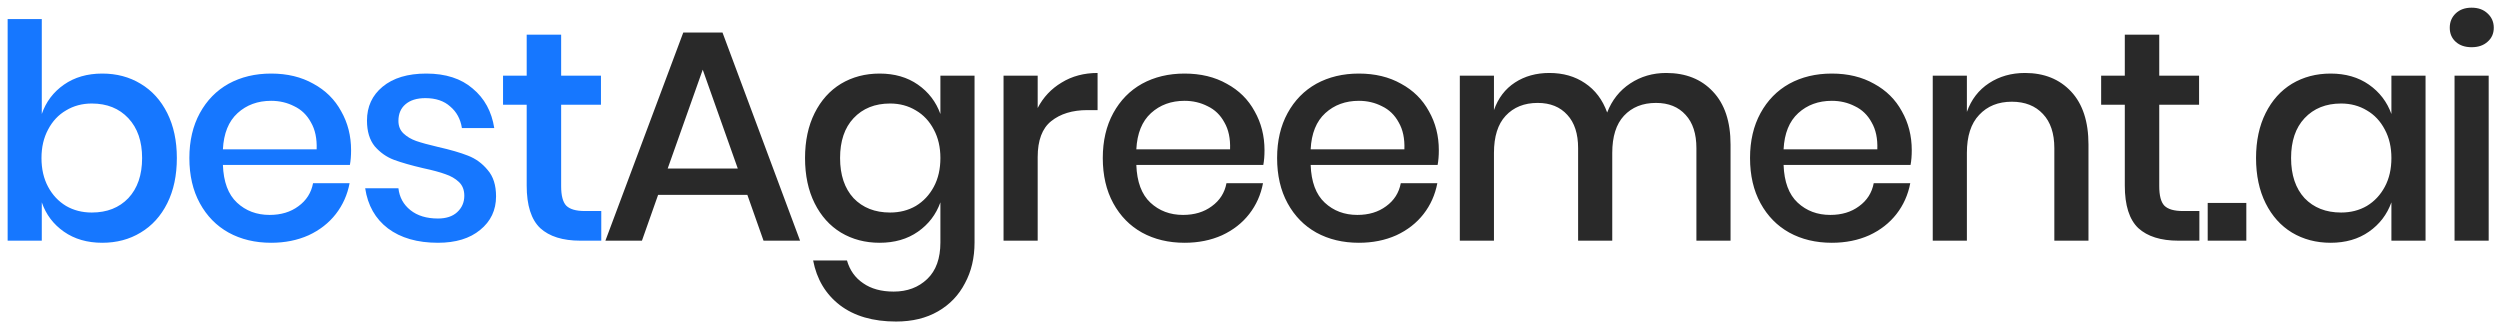
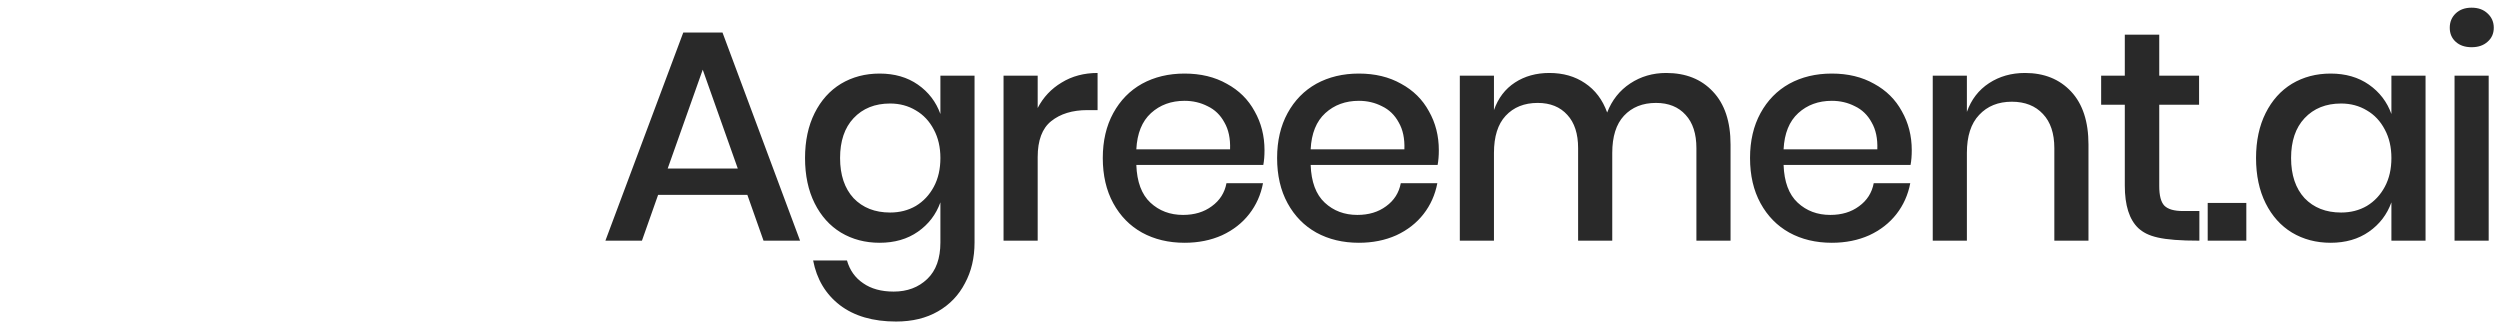
<svg xmlns="http://www.w3.org/2000/svg" width="192" height="25" viewBox="0 0 192 25" fill="none">
-   <path d="M7.855 5.65C8.959 5.65 9.94 5.911 10.799 6.432C11.673 6.954 12.355 7.705 12.846 8.686C13.337 9.668 13.582 10.818 13.582 12.136C13.582 13.47 13.337 14.628 12.846 15.609C12.355 16.591 11.673 17.342 10.799 17.863C9.94 18.385 8.959 18.645 7.855 18.645C6.705 18.645 5.724 18.362 4.911 17.794C4.098 17.227 3.531 16.476 3.209 15.54V18.484H0.587V1.464H3.209V8.755C3.531 7.82 4.098 7.069 4.911 6.501C5.724 5.934 6.705 5.65 7.855 5.65ZM7.05 7.95C6.314 7.95 5.655 8.127 5.072 8.479C4.489 8.817 4.029 9.307 3.692 9.951C3.355 10.58 3.186 11.308 3.186 12.136C3.186 12.98 3.355 13.716 3.692 14.344C4.029 14.973 4.489 15.464 5.072 15.816C5.655 16.154 6.314 16.322 7.05 16.322C8.215 16.322 9.151 15.954 9.856 15.218C10.561 14.467 10.914 13.44 10.914 12.136C10.914 10.848 10.561 9.829 9.856 9.077C9.151 8.326 8.215 7.95 7.05 7.95ZM26.963 11.538C26.963 11.968 26.933 12.343 26.872 12.665H17.119C17.166 13.969 17.526 14.935 18.201 15.563C18.875 16.192 19.711 16.506 20.707 16.506C21.581 16.506 22.317 16.284 22.916 15.839C23.529 15.395 23.904 14.804 24.043 14.068H26.849C26.68 14.958 26.327 15.747 25.791 16.437C25.254 17.127 24.556 17.672 23.698 18.07C22.839 18.454 21.881 18.645 20.823 18.645C19.596 18.645 18.507 18.385 17.556 17.863C16.621 17.342 15.885 16.591 15.348 15.609C14.812 14.628 14.543 13.47 14.543 12.136C14.543 10.818 14.812 9.668 15.348 8.686C15.885 7.705 16.621 6.954 17.556 6.432C18.507 5.911 19.596 5.65 20.823 5.65C22.064 5.65 23.145 5.911 24.066 6.432C25.001 6.938 25.714 7.644 26.204 8.548C26.71 9.438 26.963 10.434 26.963 11.538ZM24.319 11.469C24.349 10.641 24.203 9.951 23.881 9.399C23.575 8.832 23.145 8.418 22.593 8.157C22.057 7.881 21.466 7.743 20.823 7.743C19.795 7.743 18.936 8.058 18.247 8.686C17.556 9.315 17.181 10.243 17.119 11.469H24.319ZM32.738 5.65C34.225 5.65 35.414 6.034 36.303 6.8C37.208 7.552 37.76 8.564 37.959 9.836H35.475C35.368 9.146 35.069 8.594 34.578 8.18C34.103 7.751 33.467 7.536 32.669 7.536C32.01 7.536 31.496 7.697 31.128 8.019C30.776 8.326 30.599 8.748 30.599 9.284C30.599 9.683 30.73 10.005 30.99 10.25C31.251 10.496 31.573 10.687 31.956 10.825C32.355 10.963 32.914 11.117 33.635 11.285C34.586 11.5 35.352 11.722 35.935 11.952C36.533 12.182 37.039 12.55 37.453 13.056C37.883 13.547 38.097 14.222 38.097 15.08C38.097 16.138 37.691 16.997 36.878 17.656C36.081 18.316 35 18.645 33.635 18.645C32.056 18.645 30.776 18.277 29.794 17.541C28.828 16.805 28.245 15.778 28.046 14.459H30.599C30.676 15.149 30.983 15.709 31.519 16.138C32.056 16.568 32.761 16.782 33.635 16.782C34.264 16.782 34.755 16.621 35.107 16.299C35.475 15.962 35.659 15.54 35.659 15.034C35.659 14.59 35.521 14.237 35.245 13.976C34.969 13.716 34.624 13.516 34.21 13.378C33.796 13.225 33.229 13.072 32.508 12.918C31.588 12.704 30.837 12.489 30.254 12.274C29.687 12.06 29.196 11.715 28.782 11.239C28.384 10.749 28.184 10.089 28.184 9.261C28.184 8.188 28.583 7.322 29.38 6.662C30.193 5.988 31.312 5.65 32.738 5.65ZM46.178 16.207V18.484H44.568C43.218 18.484 42.191 18.162 41.486 17.518C40.795 16.859 40.45 15.77 40.45 14.252V8.042H38.633V5.811H40.45V2.66H43.096V5.811H46.154V8.042H43.096V14.298C43.096 15.019 43.226 15.517 43.486 15.793C43.763 16.069 44.238 16.207 44.913 16.207H46.178Z" fill="#1677FF" />
-   <path d="M57.397 14.965H50.543L49.301 18.484H46.495L52.475 2.499H55.488L61.445 18.484H58.639L57.397 14.965ZM56.661 12.941L53.97 5.351L51.279 12.941H56.661ZM67.554 5.65C68.704 5.65 69.686 5.934 70.498 6.501C71.311 7.069 71.886 7.82 72.223 8.755V5.811H74.845V18.622C74.845 19.803 74.6 20.846 74.109 21.75C73.634 22.67 72.944 23.391 72.039 23.912C71.135 24.434 70.061 24.694 68.819 24.694C67.041 24.694 65.599 24.273 64.495 23.429C63.407 22.586 62.724 21.444 62.448 20.002H65.047C65.262 20.754 65.676 21.336 66.289 21.75C66.903 22.18 67.685 22.394 68.635 22.394C69.678 22.394 70.537 22.072 71.211 21.428C71.886 20.784 72.223 19.849 72.223 18.622V15.54C71.886 16.476 71.311 17.227 70.498 17.794C69.686 18.362 68.704 18.645 67.554 18.645C66.45 18.645 65.461 18.385 64.587 17.863C63.729 17.342 63.054 16.591 62.563 15.609C62.073 14.628 61.827 13.47 61.827 12.136C61.827 10.818 62.073 9.668 62.563 8.686C63.054 7.705 63.729 6.954 64.587 6.432C65.461 5.911 66.45 5.65 67.554 5.65ZM68.359 7.95C67.194 7.95 66.259 8.326 65.553 9.077C64.863 9.813 64.518 10.833 64.518 12.136C64.518 13.44 64.863 14.467 65.553 15.218C66.259 15.954 67.194 16.322 68.359 16.322C69.095 16.322 69.755 16.154 70.337 15.816C70.92 15.464 71.38 14.973 71.717 14.344C72.055 13.716 72.223 12.98 72.223 12.136C72.223 11.308 72.055 10.58 71.717 9.951C71.38 9.307 70.92 8.817 70.337 8.479C69.755 8.127 69.095 7.95 68.359 7.95ZM79.694 8.295C80.123 7.467 80.737 6.816 81.534 6.34C82.331 5.85 83.251 5.604 84.294 5.604V8.456H83.512C82.362 8.456 81.434 8.74 80.729 9.307C80.039 9.859 79.694 10.779 79.694 12.067V18.484H77.072V5.811H79.694V8.295ZM97.114 11.538C97.114 11.968 97.084 12.343 97.022 12.665H87.27C87.316 13.969 87.677 14.935 88.351 15.563C89.026 16.192 89.862 16.506 90.858 16.506C91.732 16.506 92.468 16.284 93.066 15.839C93.68 15.395 94.055 14.804 94.193 14.068H96.999C96.831 14.958 96.478 15.747 95.941 16.437C95.405 17.127 94.707 17.672 93.848 18.07C92.99 18.454 92.031 18.645 90.973 18.645C89.747 18.645 88.658 18.385 87.707 17.863C86.772 17.342 86.036 16.591 85.499 15.609C84.963 14.628 84.694 13.47 84.694 12.136C84.694 10.818 84.963 9.668 85.499 8.686C86.036 7.705 86.772 6.954 87.707 6.432C88.658 5.911 89.747 5.65 90.973 5.65C92.215 5.65 93.296 5.911 94.216 6.432C95.152 6.938 95.865 7.644 96.355 8.548C96.861 9.438 97.114 10.434 97.114 11.538ZM94.469 11.469C94.5 10.641 94.354 9.951 94.032 9.399C93.726 8.832 93.296 8.418 92.744 8.157C92.208 7.881 91.617 7.743 90.973 7.743C89.946 7.743 89.087 8.058 88.397 8.686C87.707 9.315 87.332 10.243 87.27 11.469H94.469ZM110.502 11.538C110.502 11.968 110.471 12.343 110.41 12.665H100.658C100.704 13.969 101.064 14.935 101.739 15.563C102.414 16.192 103.249 16.506 104.246 16.506C105.12 16.506 105.856 16.284 106.454 15.839C107.067 15.395 107.443 14.804 107.581 14.068H110.387C110.218 14.958 109.866 15.747 109.329 16.437C108.792 17.127 108.095 17.672 107.236 18.07C106.377 18.454 105.419 18.645 104.361 18.645C103.134 18.645 102.046 18.385 101.095 17.863C100.16 17.342 99.424 16.591 98.887 15.609C98.35 14.628 98.082 13.47 98.082 12.136C98.082 10.818 98.35 9.668 98.887 8.686C99.424 7.705 100.16 6.954 101.095 6.432C102.046 5.911 103.134 5.65 104.361 5.65C105.603 5.65 106.684 5.911 107.604 6.432C108.539 6.938 109.252 7.644 109.743 8.548C110.249 9.438 110.502 10.434 110.502 11.538ZM107.857 11.469C107.888 10.641 107.742 9.951 107.42 9.399C107.113 8.832 106.684 8.418 106.132 8.157C105.595 7.881 105.005 7.743 104.361 7.743C103.334 7.743 102.475 8.058 101.785 8.686C101.095 9.315 100.719 10.243 100.658 11.469H107.857ZM127.961 5.604C129.463 5.604 130.659 6.08 131.549 7.03C132.453 7.981 132.906 9.338 132.906 11.101V18.484H130.284V11.377C130.284 10.273 130.008 9.422 129.456 8.824C128.904 8.211 128.145 7.904 127.179 7.904C126.151 7.904 125.331 8.234 124.718 8.893C124.12 9.537 123.821 10.488 123.821 11.745V18.484H121.199V11.377C121.199 10.273 120.923 9.422 120.371 8.824C119.819 8.211 119.06 7.904 118.094 7.904C117.066 7.904 116.246 8.234 115.633 8.893C115.035 9.537 114.736 10.488 114.736 11.745V18.484H112.114V5.811H114.736V8.456C115.058 7.536 115.594 6.831 116.346 6.34C117.097 5.85 117.979 5.604 118.991 5.604C120.049 5.604 120.961 5.865 121.728 6.386C122.51 6.908 123.077 7.659 123.43 8.64C123.798 7.69 124.388 6.946 125.201 6.409C126.013 5.873 126.933 5.604 127.961 5.604ZM146.823 11.538C146.823 11.968 146.792 12.343 146.731 12.665H136.979C137.025 13.969 137.385 14.935 138.06 15.563C138.735 16.192 139.57 16.506 140.567 16.506C141.441 16.506 142.177 16.284 142.775 15.839C143.388 15.395 143.764 14.804 143.902 14.068H146.708C146.539 14.958 146.187 15.747 145.65 16.437C145.113 17.127 144.416 17.672 143.557 18.07C142.698 18.454 141.74 18.645 140.682 18.645C139.455 18.645 138.367 18.385 137.416 17.863C136.481 17.342 135.745 16.591 135.208 15.609C134.671 14.628 134.403 13.47 134.403 12.136C134.403 10.818 134.671 9.668 135.208 8.686C135.745 7.705 136.481 6.954 137.416 6.432C138.367 5.911 139.455 5.65 140.682 5.65C141.924 5.65 143.005 5.911 143.925 6.432C144.86 6.938 145.573 7.644 146.064 8.548C146.57 9.438 146.823 10.434 146.823 11.538ZM144.178 11.469C144.209 10.641 144.063 9.951 143.741 9.399C143.434 8.832 143.005 8.418 142.453 8.157C141.916 7.881 141.326 7.743 140.682 7.743C139.655 7.743 138.796 8.058 138.106 8.686C137.416 9.315 137.04 10.243 136.979 11.469H144.178ZM155.519 5.604C156.991 5.604 158.171 6.08 159.061 7.03C159.95 7.981 160.395 9.338 160.395 11.101V18.484H157.773V11.377C157.773 10.243 157.481 9.369 156.899 8.755C156.316 8.127 155.519 7.812 154.507 7.812C153.464 7.812 152.628 8.15 152 8.824C151.371 9.484 151.057 10.457 151.057 11.745V18.484H148.435V5.811H151.057V8.594C151.394 7.644 151.961 6.908 152.759 6.386C153.556 5.865 154.476 5.604 155.519 5.604ZM168.912 16.207V18.484H167.302C165.953 18.484 164.925 18.162 164.22 17.518C163.53 16.859 163.185 15.77 163.185 14.252V8.042H161.368V5.811H163.185V2.66H165.83V5.811H168.889V8.042H165.83V14.298C165.83 15.019 165.96 15.517 166.221 15.793C166.497 16.069 166.972 16.207 167.647 16.207H168.912ZM172.518 15.586V18.484H169.551V15.586H172.518ZM178.991 5.65C180.141 5.65 181.123 5.934 181.935 6.501C182.748 7.069 183.323 7.82 183.66 8.755V5.811H186.282V18.484H183.66V15.54C183.323 16.476 182.748 17.227 181.935 17.794C181.123 18.362 180.141 18.645 178.991 18.645C177.887 18.645 176.898 18.385 176.024 17.863C175.166 17.342 174.491 16.591 174 15.609C173.51 14.628 173.264 13.47 173.264 12.136C173.264 10.818 173.51 9.668 174 8.686C174.491 7.705 175.166 6.954 176.024 6.432C176.898 5.911 177.887 5.65 178.991 5.65ZM179.796 7.95C178.631 7.95 177.696 8.326 176.99 9.077C176.3 9.813 175.955 10.833 175.955 12.136C175.955 13.44 176.3 14.467 176.99 15.218C177.696 15.954 178.631 16.322 179.796 16.322C180.532 16.322 181.192 16.154 181.774 15.816C182.357 15.464 182.817 14.973 183.154 14.344C183.492 13.716 183.66 12.98 183.66 12.136C183.66 11.308 183.492 10.58 183.154 9.951C182.817 9.307 182.357 8.817 181.774 8.479C181.192 8.127 180.532 7.95 179.796 7.95ZM188.141 2.131C188.141 1.687 188.294 1.319 188.601 1.027C188.907 0.736 189.314 0.59 189.82 0.59C190.326 0.59 190.732 0.736 191.039 1.027C191.361 1.319 191.522 1.687 191.522 2.131C191.522 2.576 191.361 2.936 191.039 3.212C190.732 3.488 190.326 3.626 189.82 3.626C189.314 3.626 188.907 3.488 188.601 3.212C188.294 2.936 188.141 2.576 188.141 2.131ZM191.131 5.811V18.484H188.509V5.811H191.131Z" fill="#292929" />
+   <path d="M57.397 14.965H50.543L49.301 18.484H46.495L52.475 2.499H55.488L61.445 18.484H58.639L57.397 14.965ZM56.661 12.941L53.97 5.351L51.279 12.941H56.661ZM67.554 5.65C68.704 5.65 69.686 5.934 70.498 6.501C71.311 7.069 71.886 7.82 72.223 8.755V5.811H74.845V18.622C74.845 19.803 74.6 20.846 74.109 21.75C73.634 22.67 72.944 23.391 72.039 23.912C71.135 24.434 70.061 24.694 68.819 24.694C67.041 24.694 65.599 24.273 64.495 23.429C63.407 22.586 62.724 21.444 62.448 20.002H65.047C65.262 20.754 65.676 21.336 66.289 21.75C66.903 22.18 67.685 22.394 68.635 22.394C69.678 22.394 70.537 22.072 71.211 21.428C71.886 20.784 72.223 19.849 72.223 18.622V15.54C71.886 16.476 71.311 17.227 70.498 17.794C69.686 18.362 68.704 18.645 67.554 18.645C66.45 18.645 65.461 18.385 64.587 17.863C63.729 17.342 63.054 16.591 62.563 15.609C62.073 14.628 61.827 13.47 61.827 12.136C61.827 10.818 62.073 9.668 62.563 8.686C63.054 7.705 63.729 6.954 64.587 6.432C65.461 5.911 66.45 5.65 67.554 5.65ZM68.359 7.95C67.194 7.95 66.259 8.326 65.553 9.077C64.863 9.813 64.518 10.833 64.518 12.136C64.518 13.44 64.863 14.467 65.553 15.218C66.259 15.954 67.194 16.322 68.359 16.322C69.095 16.322 69.755 16.154 70.337 15.816C70.92 15.464 71.38 14.973 71.717 14.344C72.055 13.716 72.223 12.98 72.223 12.136C72.223 11.308 72.055 10.58 71.717 9.951C71.38 9.307 70.92 8.817 70.337 8.479C69.755 8.127 69.095 7.95 68.359 7.95ZM79.694 8.295C80.123 7.467 80.737 6.816 81.534 6.34C82.331 5.85 83.251 5.604 84.294 5.604V8.456H83.512C82.362 8.456 81.434 8.74 80.729 9.307C80.039 9.859 79.694 10.779 79.694 12.067V18.484H77.072V5.811H79.694V8.295ZM97.114 11.538C97.114 11.968 97.084 12.343 97.022 12.665H87.27C87.316 13.969 87.677 14.935 88.351 15.563C89.026 16.192 89.862 16.506 90.858 16.506C91.732 16.506 92.468 16.284 93.066 15.839C93.68 15.395 94.055 14.804 94.193 14.068H96.999C96.831 14.958 96.478 15.747 95.941 16.437C95.405 17.127 94.707 17.672 93.848 18.07C92.99 18.454 92.031 18.645 90.973 18.645C89.747 18.645 88.658 18.385 87.707 17.863C86.772 17.342 86.036 16.591 85.499 15.609C84.963 14.628 84.694 13.47 84.694 12.136C84.694 10.818 84.963 9.668 85.499 8.686C86.036 7.705 86.772 6.954 87.707 6.432C88.658 5.911 89.747 5.65 90.973 5.65C92.215 5.65 93.296 5.911 94.216 6.432C95.152 6.938 95.865 7.644 96.355 8.548C96.861 9.438 97.114 10.434 97.114 11.538ZM94.469 11.469C94.5 10.641 94.354 9.951 94.032 9.399C93.726 8.832 93.296 8.418 92.744 8.157C92.208 7.881 91.617 7.743 90.973 7.743C89.946 7.743 89.087 8.058 88.397 8.686C87.707 9.315 87.332 10.243 87.27 11.469H94.469ZM110.502 11.538C110.502 11.968 110.471 12.343 110.41 12.665H100.658C100.704 13.969 101.064 14.935 101.739 15.563C102.414 16.192 103.249 16.506 104.246 16.506C105.12 16.506 105.856 16.284 106.454 15.839C107.067 15.395 107.443 14.804 107.581 14.068H110.387C110.218 14.958 109.866 15.747 109.329 16.437C108.792 17.127 108.095 17.672 107.236 18.07C106.377 18.454 105.419 18.645 104.361 18.645C103.134 18.645 102.046 18.385 101.095 17.863C100.16 17.342 99.424 16.591 98.887 15.609C98.35 14.628 98.082 13.47 98.082 12.136C98.082 10.818 98.35 9.668 98.887 8.686C99.424 7.705 100.16 6.954 101.095 6.432C102.046 5.911 103.134 5.65 104.361 5.65C105.603 5.65 106.684 5.911 107.604 6.432C108.539 6.938 109.252 7.644 109.743 8.548C110.249 9.438 110.502 10.434 110.502 11.538ZM107.857 11.469C107.888 10.641 107.742 9.951 107.42 9.399C107.113 8.832 106.684 8.418 106.132 8.157C105.595 7.881 105.005 7.743 104.361 7.743C103.334 7.743 102.475 8.058 101.785 8.686C101.095 9.315 100.719 10.243 100.658 11.469H107.857ZM127.961 5.604C129.463 5.604 130.659 6.08 131.549 7.03C132.453 7.981 132.906 9.338 132.906 11.101V18.484H130.284V11.377C130.284 10.273 130.008 9.422 129.456 8.824C128.904 8.211 128.145 7.904 127.179 7.904C126.151 7.904 125.331 8.234 124.718 8.893C124.12 9.537 123.821 10.488 123.821 11.745V18.484H121.199V11.377C121.199 10.273 120.923 9.422 120.371 8.824C119.819 8.211 119.06 7.904 118.094 7.904C117.066 7.904 116.246 8.234 115.633 8.893C115.035 9.537 114.736 10.488 114.736 11.745V18.484H112.114V5.811H114.736V8.456C115.058 7.536 115.594 6.831 116.346 6.34C117.097 5.85 117.979 5.604 118.991 5.604C120.049 5.604 120.961 5.865 121.728 6.386C122.51 6.908 123.077 7.659 123.43 8.64C123.798 7.69 124.388 6.946 125.201 6.409C126.013 5.873 126.933 5.604 127.961 5.604ZM146.823 11.538C146.823 11.968 146.792 12.343 146.731 12.665H136.979C137.025 13.969 137.385 14.935 138.06 15.563C138.735 16.192 139.57 16.506 140.567 16.506C141.441 16.506 142.177 16.284 142.775 15.839C143.388 15.395 143.764 14.804 143.902 14.068H146.708C146.539 14.958 146.187 15.747 145.65 16.437C145.113 17.127 144.416 17.672 143.557 18.07C142.698 18.454 141.74 18.645 140.682 18.645C139.455 18.645 138.367 18.385 137.416 17.863C136.481 17.342 135.745 16.591 135.208 15.609C134.671 14.628 134.403 13.47 134.403 12.136C134.403 10.818 134.671 9.668 135.208 8.686C135.745 7.705 136.481 6.954 137.416 6.432C138.367 5.911 139.455 5.65 140.682 5.65C141.924 5.65 143.005 5.911 143.925 6.432C144.86 6.938 145.573 7.644 146.064 8.548C146.57 9.438 146.823 10.434 146.823 11.538ZM144.178 11.469C144.209 10.641 144.063 9.951 143.741 9.399C143.434 8.832 143.005 8.418 142.453 8.157C141.916 7.881 141.326 7.743 140.682 7.743C139.655 7.743 138.796 8.058 138.106 8.686C137.416 9.315 137.04 10.243 136.979 11.469H144.178ZM155.519 5.604C156.991 5.604 158.171 6.08 159.061 7.03C159.95 7.981 160.395 9.338 160.395 11.101V18.484H157.773V11.377C157.773 10.243 157.481 9.369 156.899 8.755C156.316 8.127 155.519 7.812 154.507 7.812C153.464 7.812 152.628 8.15 152 8.824C151.371 9.484 151.057 10.457 151.057 11.745V18.484H148.435V5.811H151.057V8.594C151.394 7.644 151.961 6.908 152.759 6.386C153.556 5.865 154.476 5.604 155.519 5.604ZM168.912 16.207V18.484C165.953 18.484 164.925 18.162 164.22 17.518C163.53 16.859 163.185 15.77 163.185 14.252V8.042H161.368V5.811H163.185V2.66H165.83V5.811H168.889V8.042H165.83V14.298C165.83 15.019 165.96 15.517 166.221 15.793C166.497 16.069 166.972 16.207 167.647 16.207H168.912ZM172.518 15.586V18.484H169.551V15.586H172.518ZM178.991 5.65C180.141 5.65 181.123 5.934 181.935 6.501C182.748 7.069 183.323 7.82 183.66 8.755V5.811H186.282V18.484H183.66V15.54C183.323 16.476 182.748 17.227 181.935 17.794C181.123 18.362 180.141 18.645 178.991 18.645C177.887 18.645 176.898 18.385 176.024 17.863C175.166 17.342 174.491 16.591 174 15.609C173.51 14.628 173.264 13.47 173.264 12.136C173.264 10.818 173.51 9.668 174 8.686C174.491 7.705 175.166 6.954 176.024 6.432C176.898 5.911 177.887 5.65 178.991 5.65ZM179.796 7.95C178.631 7.95 177.696 8.326 176.99 9.077C176.3 9.813 175.955 10.833 175.955 12.136C175.955 13.44 176.3 14.467 176.99 15.218C177.696 15.954 178.631 16.322 179.796 16.322C180.532 16.322 181.192 16.154 181.774 15.816C182.357 15.464 182.817 14.973 183.154 14.344C183.492 13.716 183.66 12.98 183.66 12.136C183.66 11.308 183.492 10.58 183.154 9.951C182.817 9.307 182.357 8.817 181.774 8.479C181.192 8.127 180.532 7.95 179.796 7.95ZM188.141 2.131C188.141 1.687 188.294 1.319 188.601 1.027C188.907 0.736 189.314 0.59 189.82 0.59C190.326 0.59 190.732 0.736 191.039 1.027C191.361 1.319 191.522 1.687 191.522 2.131C191.522 2.576 191.361 2.936 191.039 3.212C190.732 3.488 190.326 3.626 189.82 3.626C189.314 3.626 188.907 3.488 188.601 3.212C188.294 2.936 188.141 2.576 188.141 2.131ZM191.131 5.811V18.484H188.509V5.811H191.131Z" fill="#292929" />
</svg>